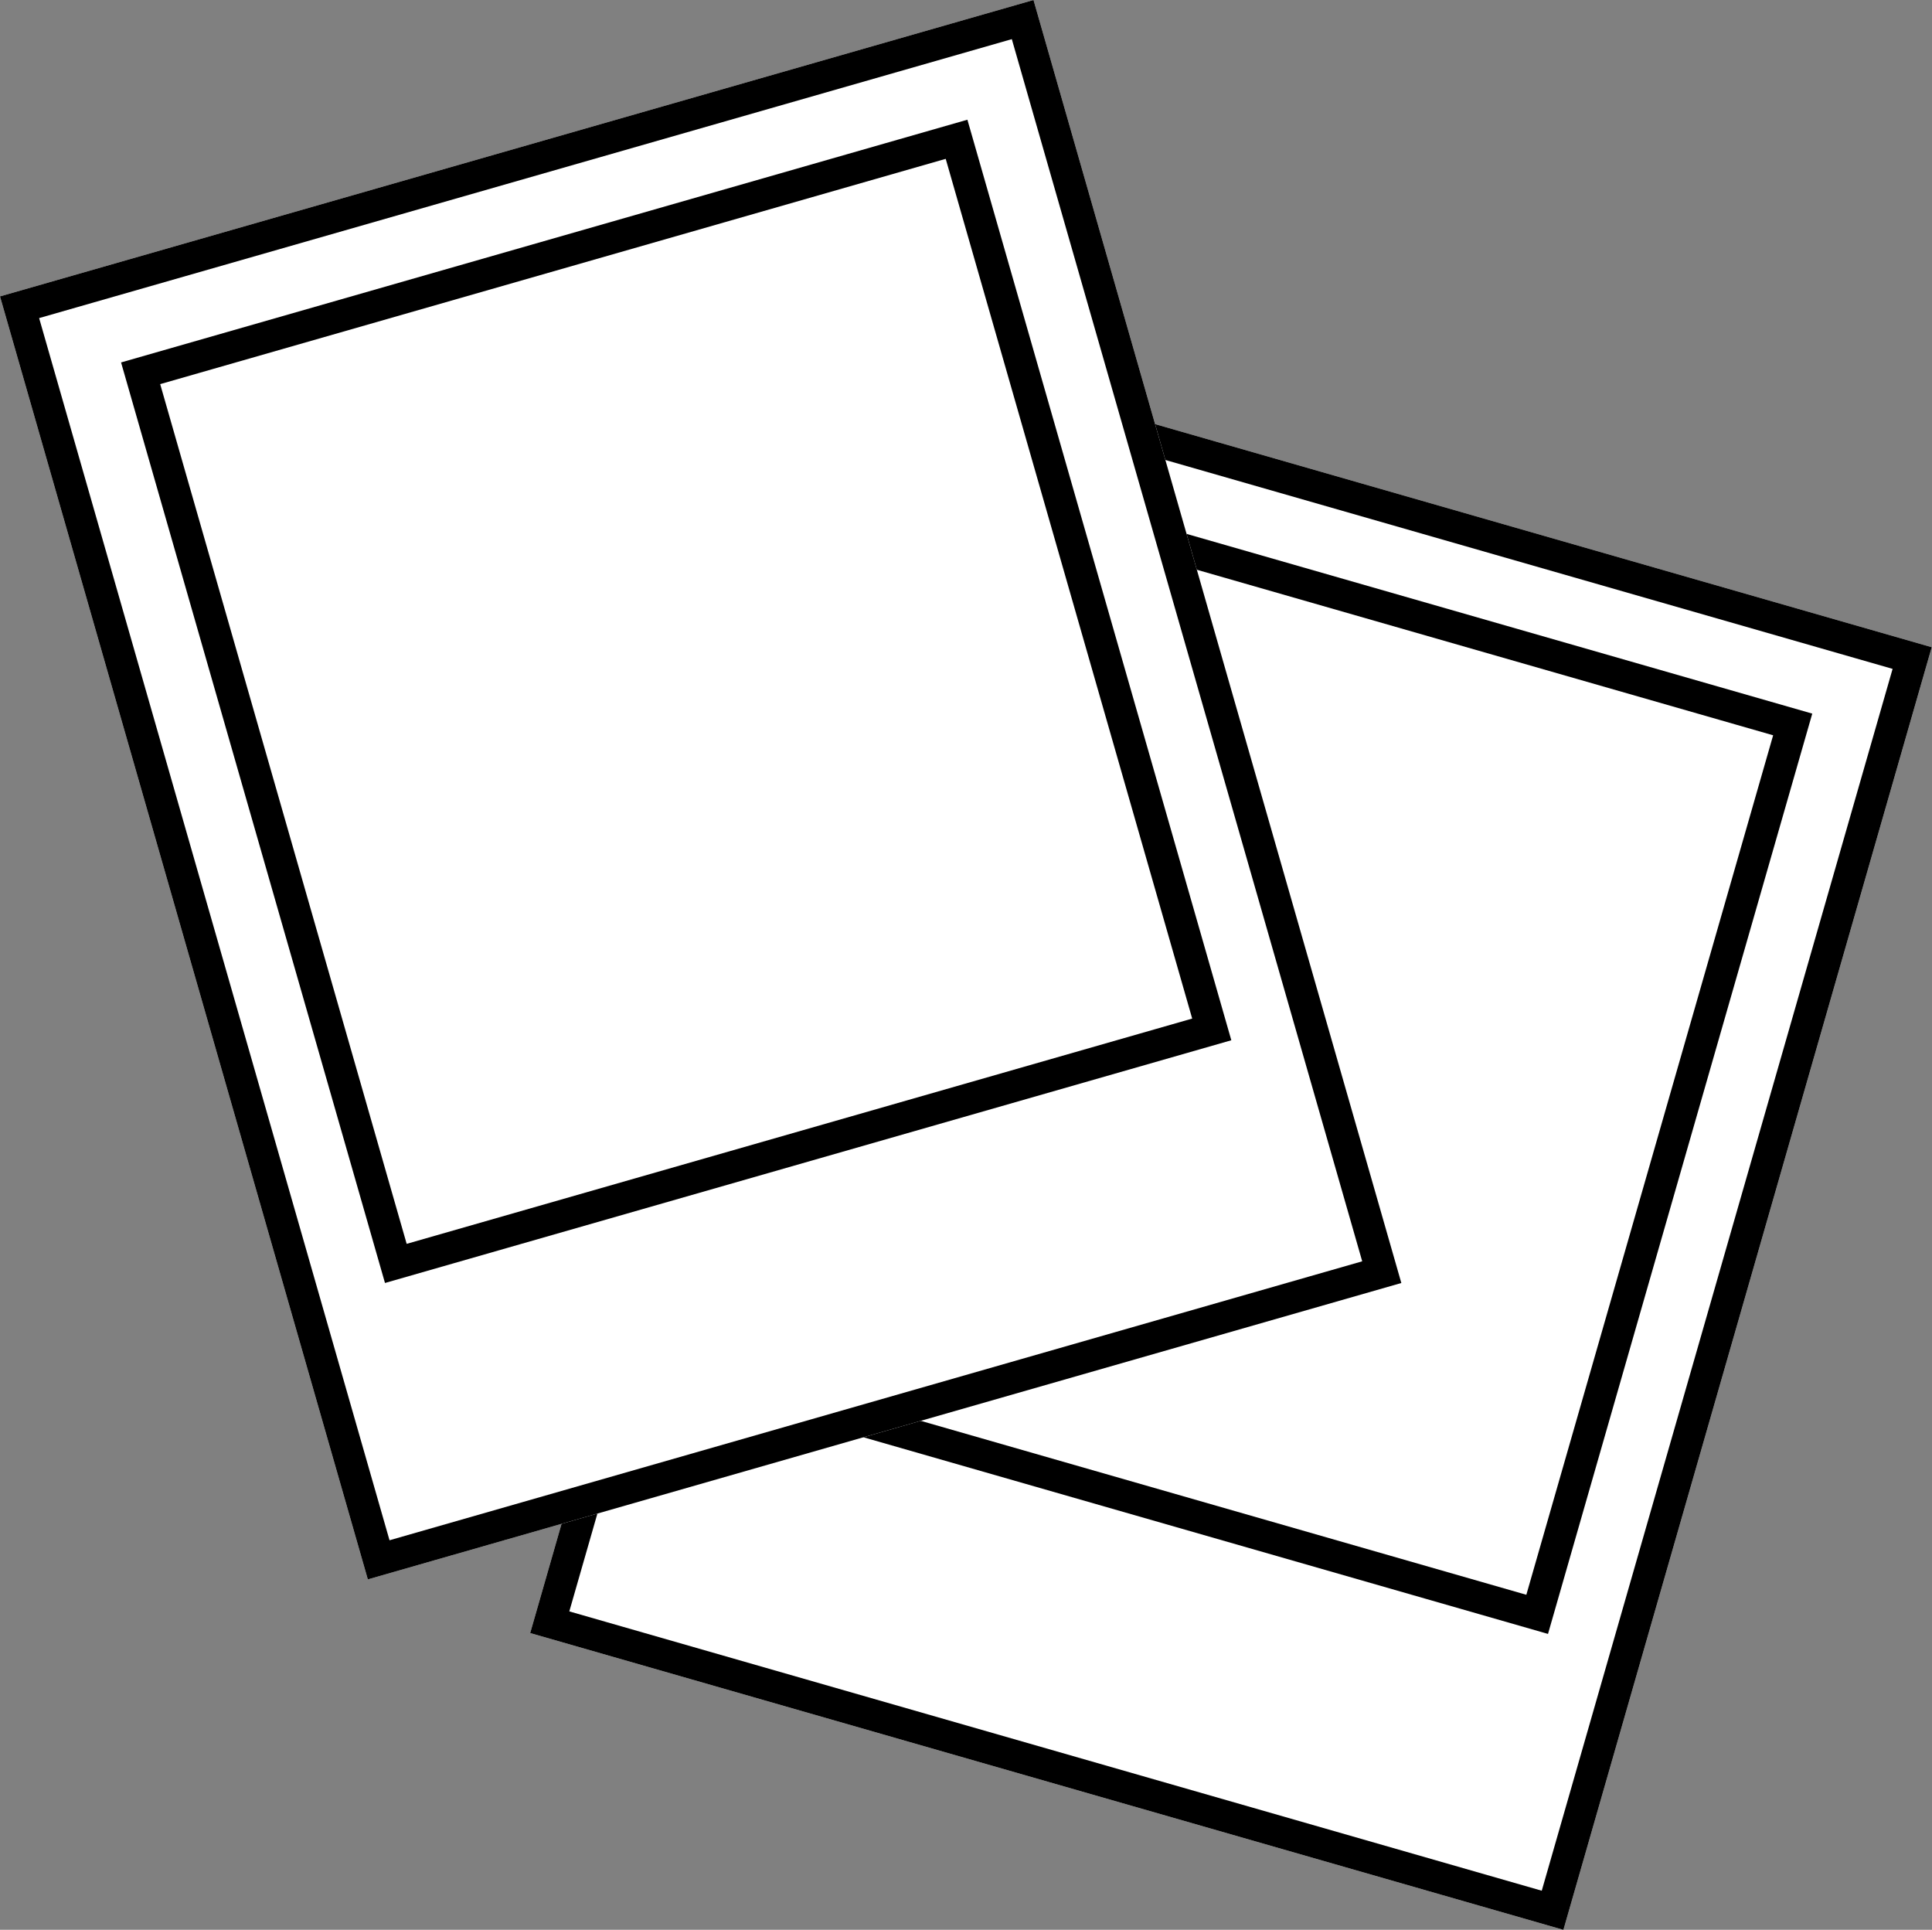
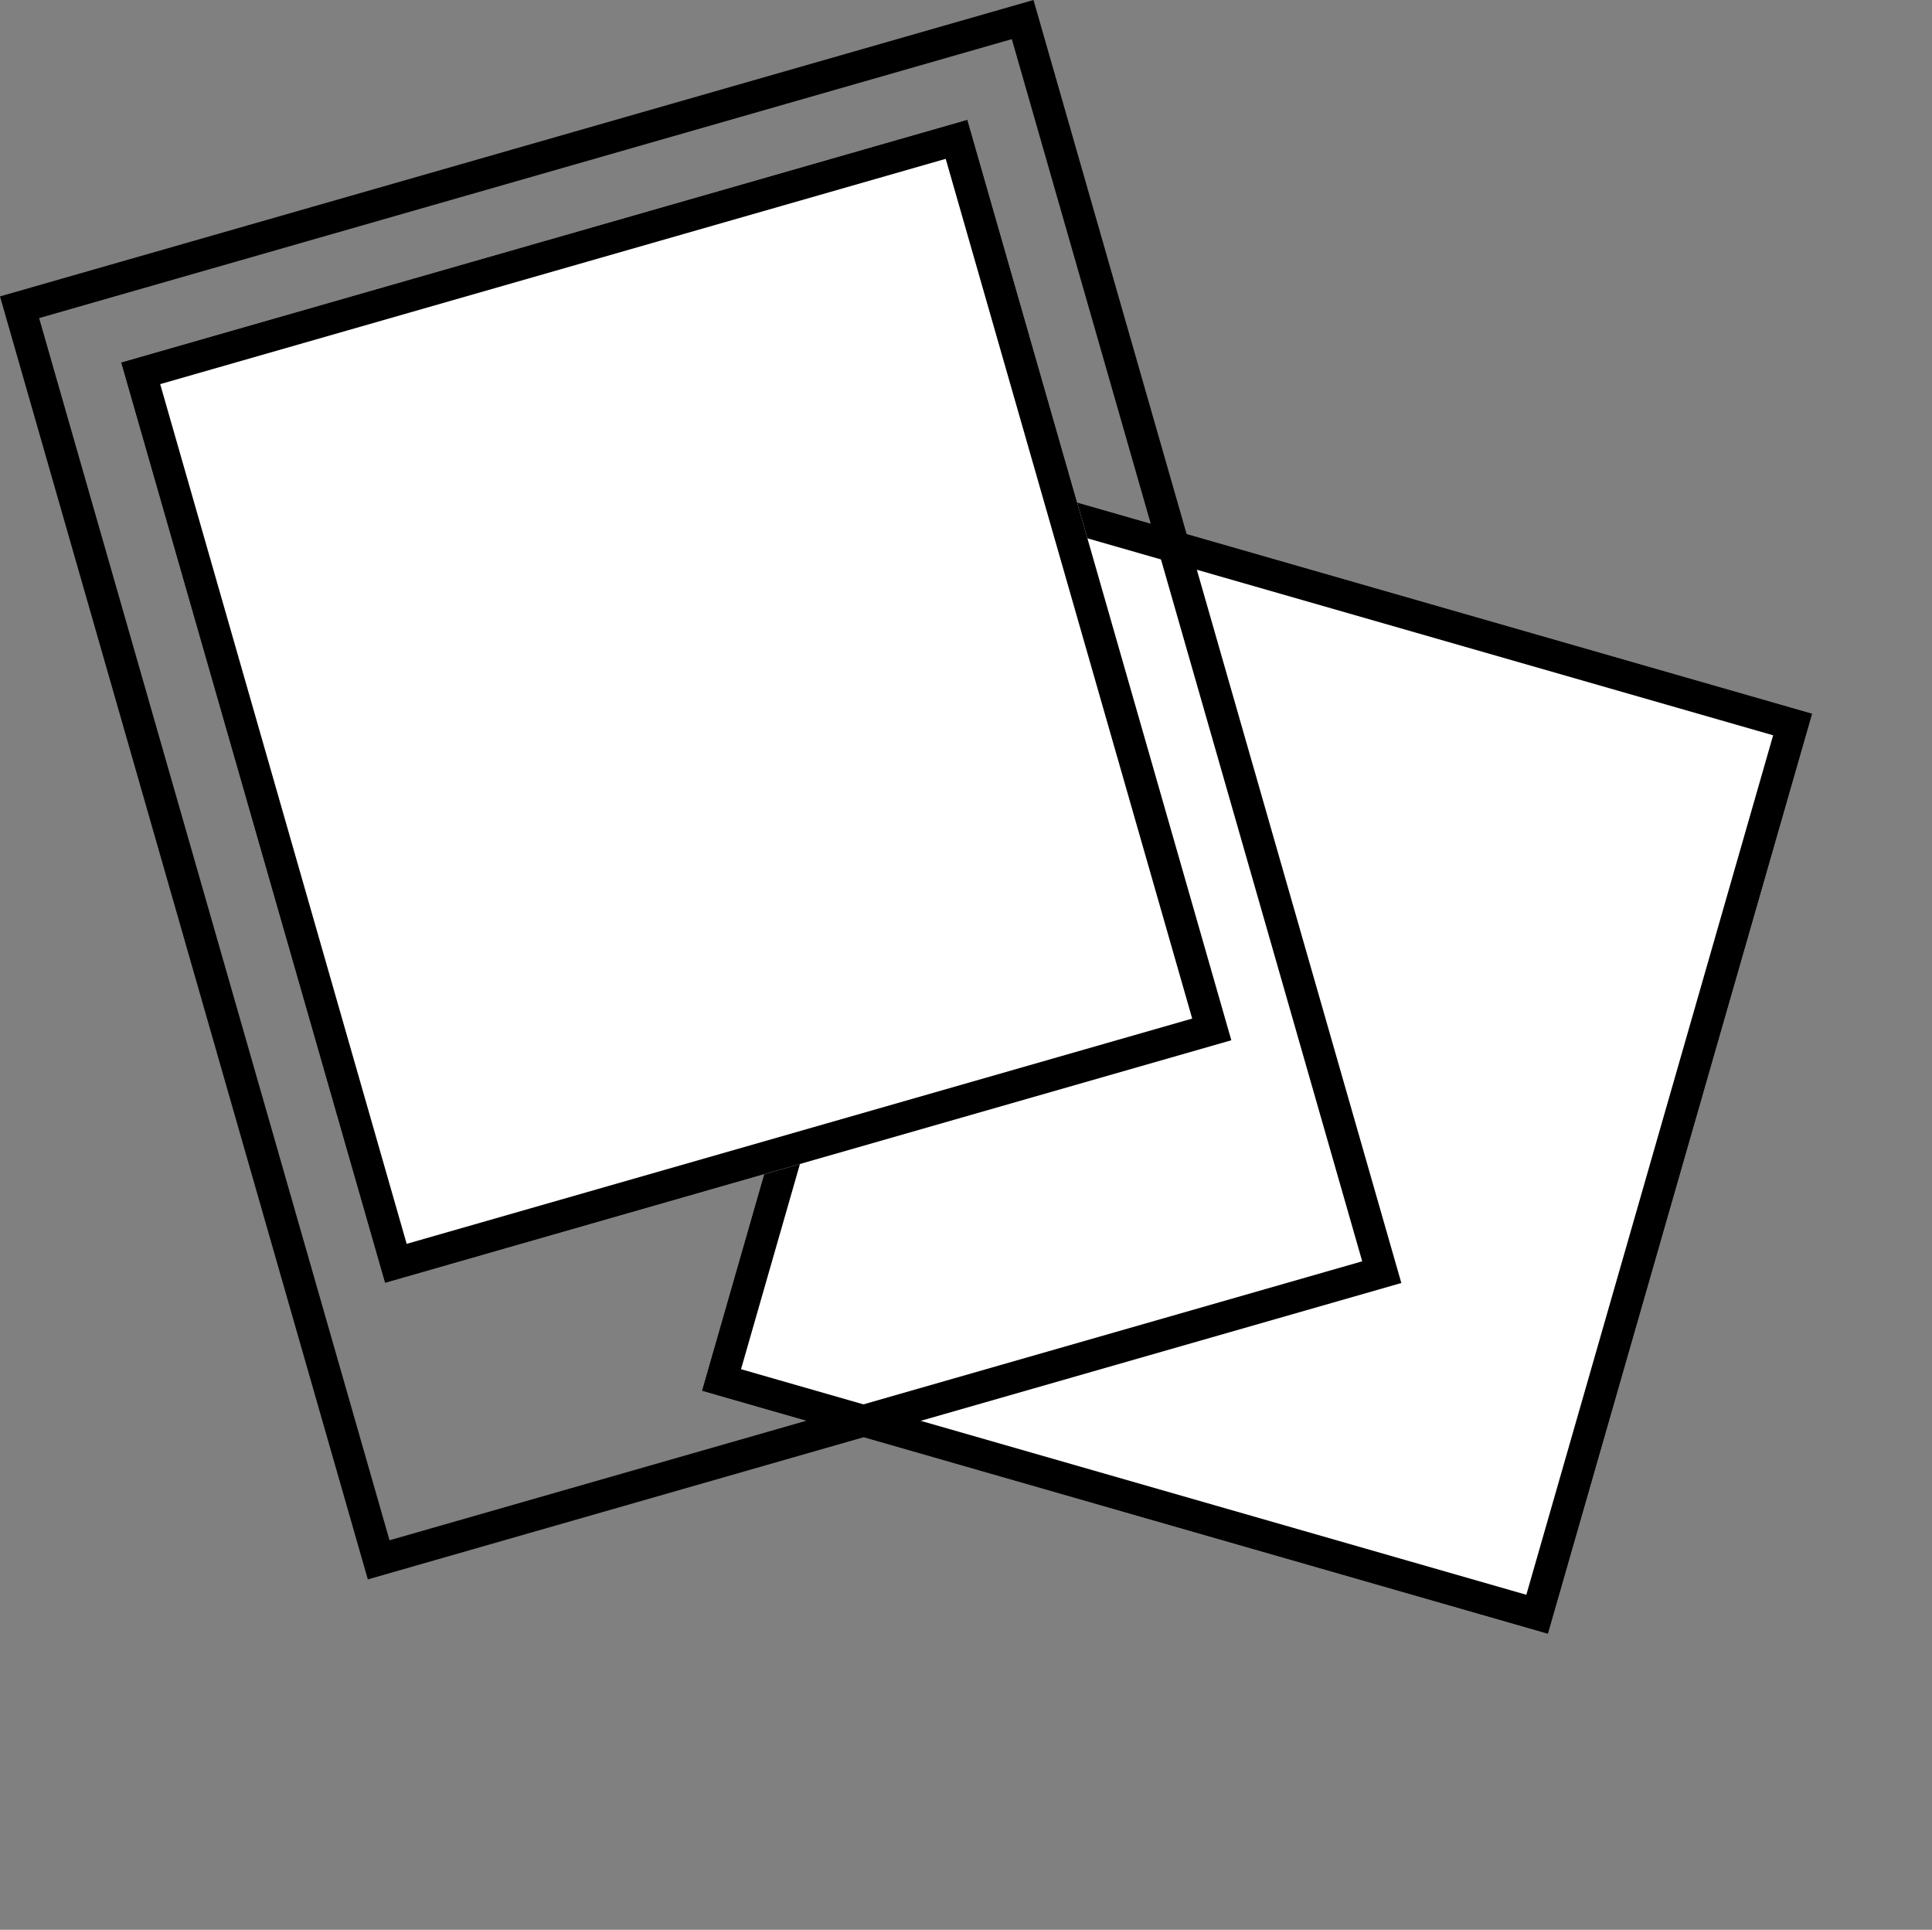
<svg xmlns="http://www.w3.org/2000/svg" width="122.15" height="121.992" viewBox="0 0 122.15 121.992">
  <rect x="0" y="0" width="122.15" height="121.992" fill="#808080" stroke="none" />
  <g id="Group_830" data-name="Group 830" transform="translate(-392.375 -788.448)">
    <g id="Rectangle_1598" data-name="Rectangle 1598" transform="matrix(0.961, 0.276, -0.276, 0.961, 449.182, 810.599)" fill="#fff" stroke="#000" stroke-width="2">
-       <rect width="67.977" height="84.372" stroke="none" />
-       <rect x="1" y="1" width="65.977" height="82.372" fill="none" />
-     </g>
+       </g>
    <g id="Rectangle_1597" data-name="Rectangle 1597" transform="matrix(0.961, 0.276, -0.276, 0.961, 453.46, 818.195)" fill="#fff" stroke="#000" stroke-width="2">
      <rect width="55.666" height="60.537" stroke="none" />
      <rect x="1" y="1" width="53.666" height="58.537" fill="none" />
    </g>
    <g id="Rectangle_1596" data-name="Rectangle 1596" transform="translate(392.375 807.185) rotate(-16)" fill="#fff" stroke="#000" stroke-width="2">
-       <rect width="67.976" height="84.372" stroke="none" />
      <rect x="1" y="1" width="65.976" height="82.372" fill="none" />
    </g>
    <g id="Rectangle_1595" data-name="Rectangle 1595" transform="translate(400.029 811.359) rotate(-16)" fill="#fff" stroke="#000" stroke-width="2">
      <rect width="55.666" height="60.537" stroke="none" />
      <rect x="1" y="1" width="53.666" height="58.537" fill="none" />
    </g>
  </g>
</svg>